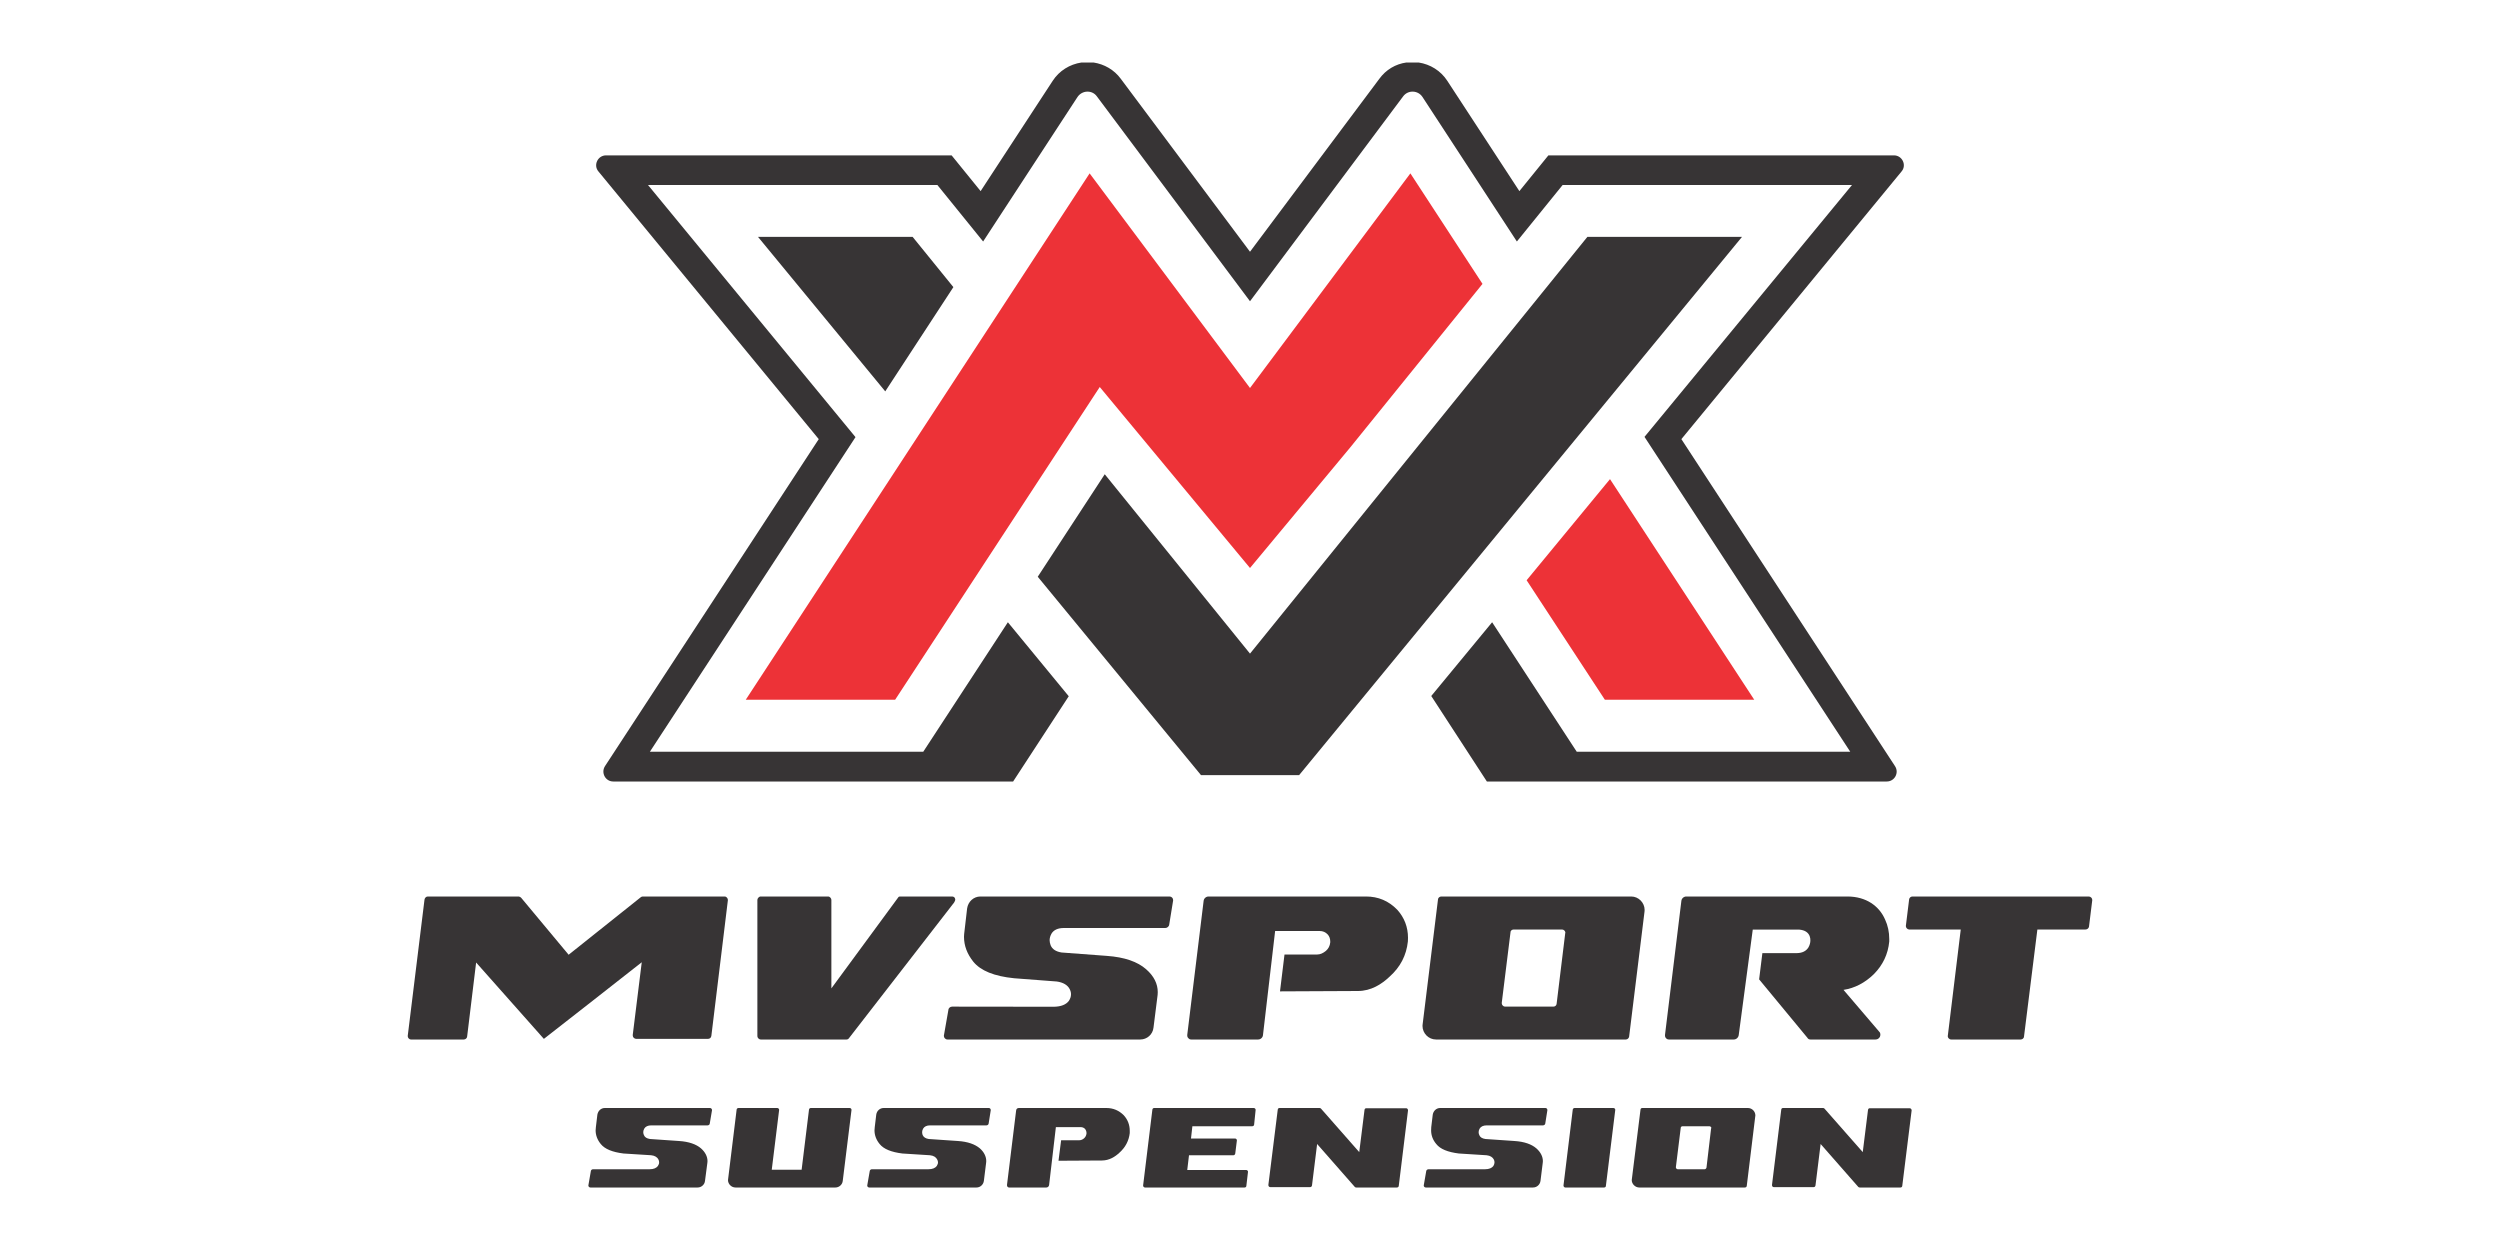
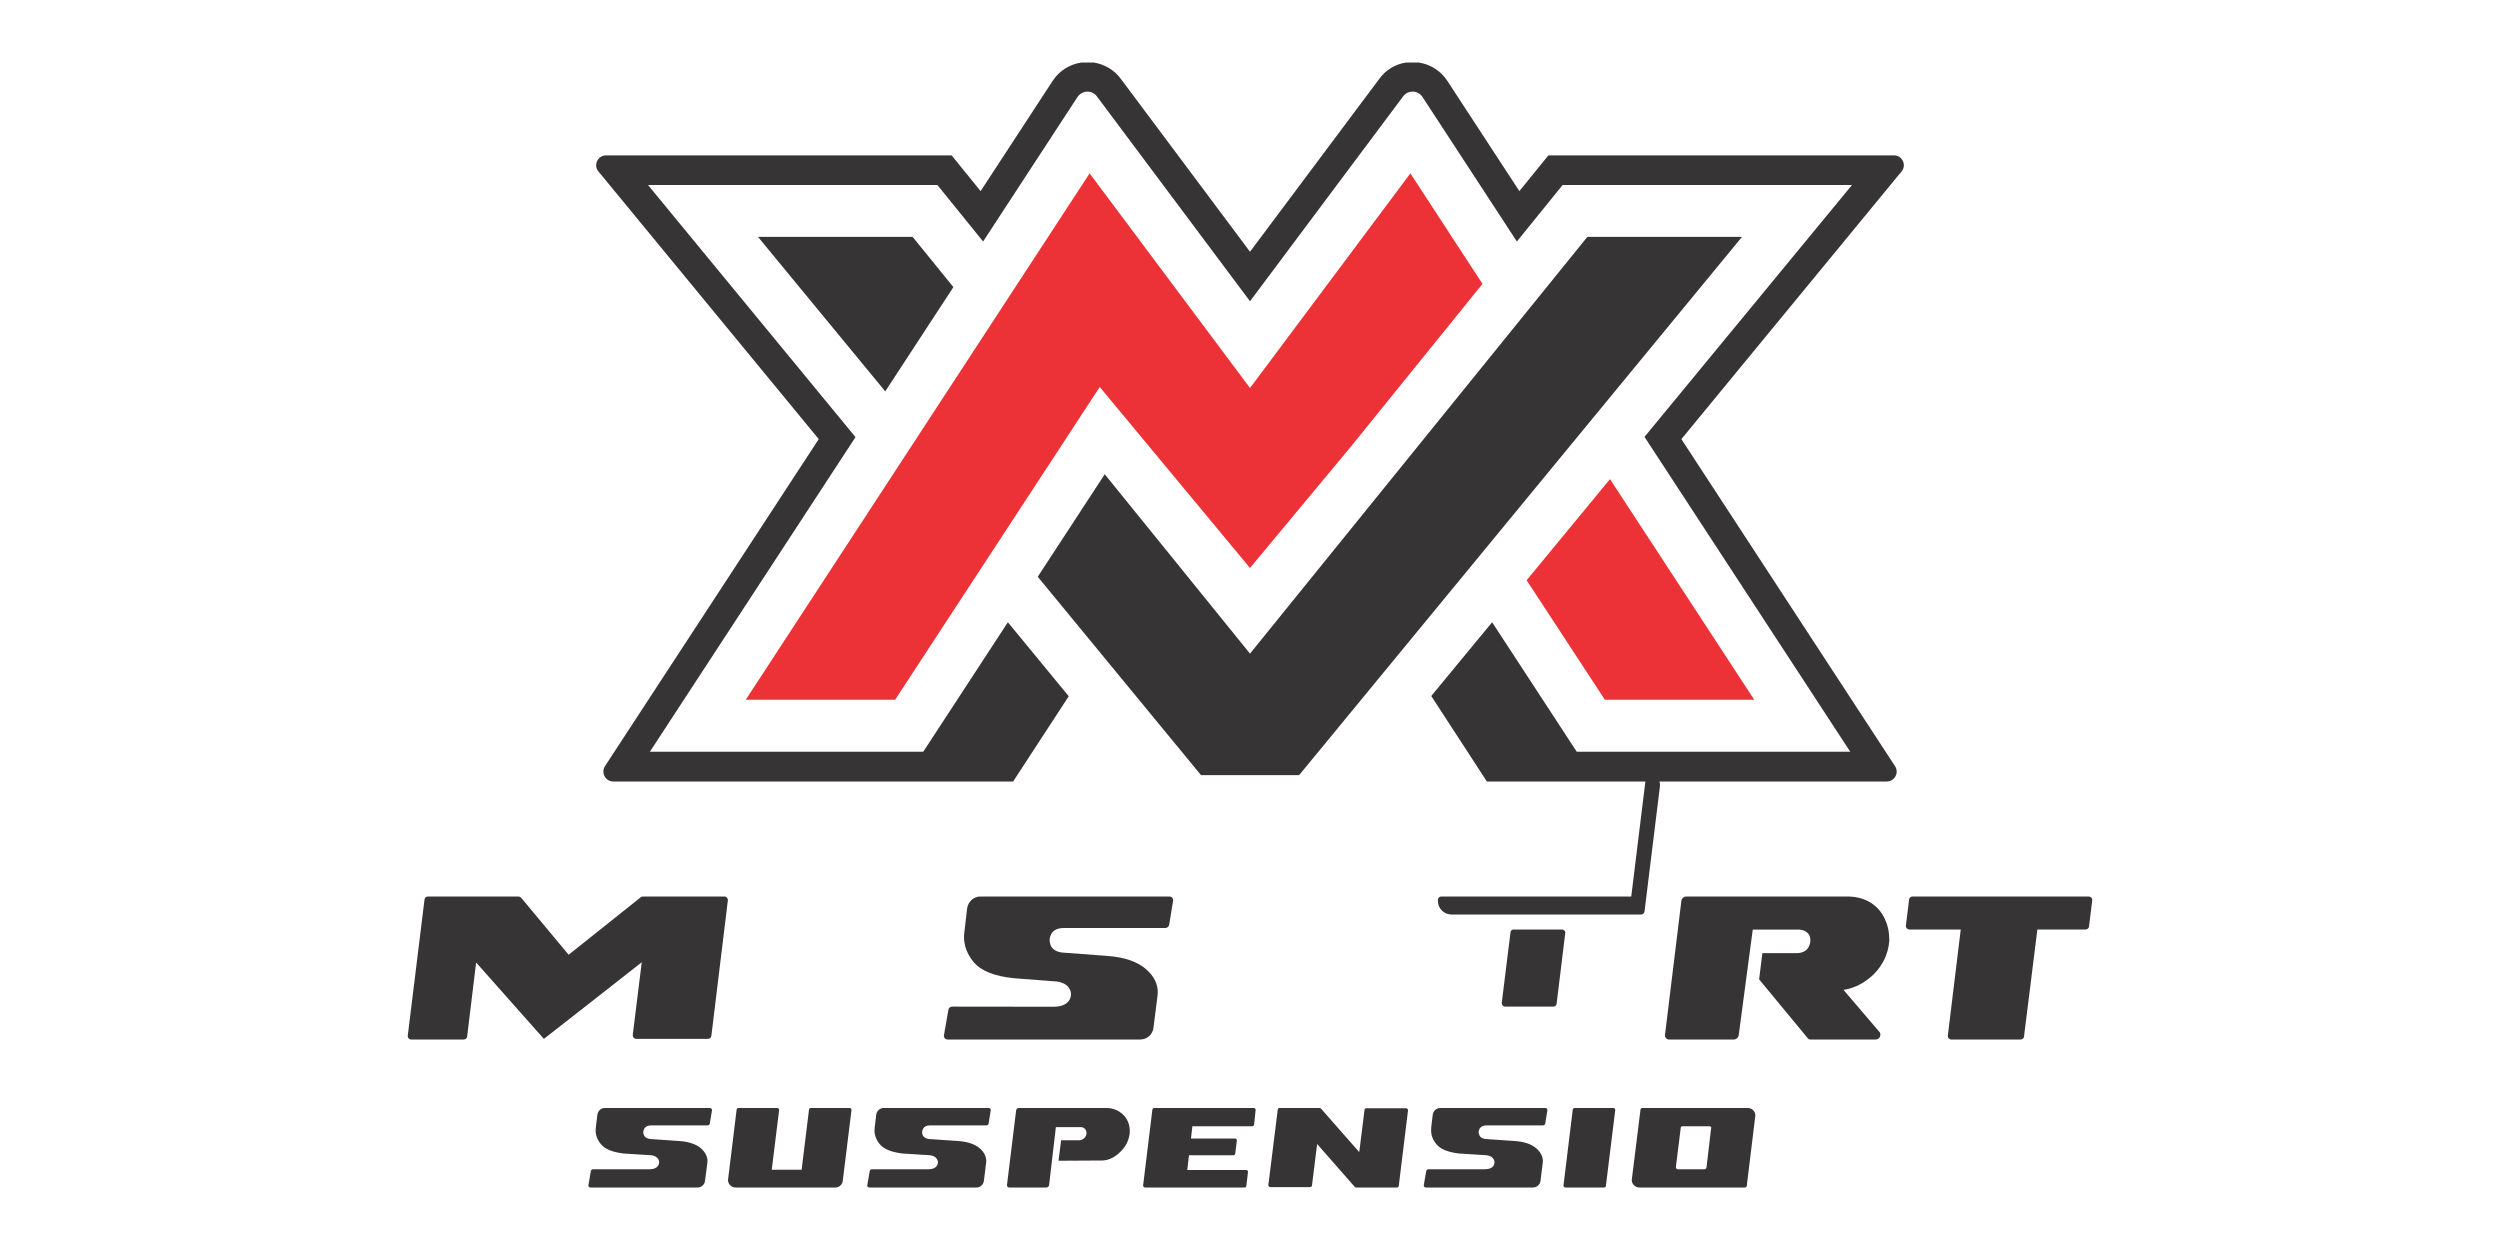
<svg xmlns="http://www.w3.org/2000/svg" xml:space="preserve" width="200px" height="100px" version="1.1" style="shape-rendering:geometricPrecision; text-rendering:geometricPrecision; image-rendering:optimizeQuality; fill-rule:evenodd; clip-rule:evenodd" viewBox="0 0 200 100">
  <defs>
    <style type="text/css">
   
    .fil3 {fill:none}
    .fil0 {fill:#373435;fill-rule:nonzero}
    .fil2 {fill:#ED3237;fill-rule:nonzero}
    .fil1 {fill:#373435;fill-rule:nonzero}
   
  </style>
  </defs>
  <g id="Layer_x0020_1">
    <g id="_2417970548144">
      <path class="fil0" d="M56.8 88.64c0.08,0 0.16,0.07 0.16,0.16l0 0.02 -0.18 1.07c0,0.07 -0.09,0.14 -0.17,0.14l-4.51 0c-0.27,0 -0.46,0.09 -0.56,0.26 -0.05,0.09 -0.08,0.19 -0.08,0.28 0,0.09 0.02,0.16 0.05,0.23 0.07,0.18 0.23,0.28 0.49,0.32l2.32 0.16c0.79,0.05 1.38,0.26 1.76,0.59 0.34,0.3 0.52,0.66 0.52,1.02 0,0.04 0,0.08 -0.01,0.13l-0.19 1.45c-0.03,0.3 -0.29,0.53 -0.59,0.53l-8.58 0c-0.08,0 -0.16,-0.07 -0.16,-0.15l0 -0.02 0.2 -1.15c0.01,-0.08 0.09,-0.14 0.17,-0.14l4.53 0c0.33,0 0.54,-0.1 0.66,-0.26 0.07,-0.11 0.1,-0.19 0.1,-0.28 0,-0.09 -0.01,-0.16 -0.06,-0.25 -0.09,-0.17 -0.28,-0.3 -0.57,-0.33l-2.22 -0.14c-0.88,-0.11 -1.49,-0.35 -1.82,-0.76 -0.27,-0.33 -0.41,-0.7 -0.41,-1.09 0,-0.08 0.01,-0.17 0.02,-0.26l0.12 -1c0.05,-0.3 0.29,-0.53 0.59,-0.53l8.42 0z" />
      <path class="fil0" d="M67.98 88.64c0.07,0 0.14,0.07 0.14,0.14l0 0.02 -0.7 5.67c-0.03,0.3 -0.29,0.53 -0.59,0.53l-7.99 0c-0.33,0 -0.6,-0.28 -0.6,-0.59 0,-0.04 0,-0.06 0.01,-0.09l0.68 -5.55c0,-0.08 0.08,-0.13 0.15,-0.13l3.1 0c0.08,0 0.15,0.07 0.15,0.14l0 0.02 -0.59 4.78 2.39 0 0.59 -4.81c0.01,-0.08 0.07,-0.13 0.15,-0.13l3.11 0z" />
      <path class="fil0" d="M79.11 88.64c0.08,0 0.15,0.07 0.15,0.16l0 0.02 -0.17 1.07c-0.01,0.07 -0.09,0.14 -0.17,0.14l-4.52 0c-0.26,0 -0.45,0.09 -0.55,0.26 -0.05,0.09 -0.08,0.19 -0.08,0.28 0,0.09 0.02,0.16 0.04,0.23 0.08,0.18 0.24,0.28 0.49,0.32l2.33 0.16c0.79,0.05 1.37,0.26 1.76,0.59 0.34,0.3 0.51,0.66 0.51,1.02 0,0.04 0,0.08 -0.01,0.13l-0.18 1.45c-0.04,0.3 -0.29,0.53 -0.59,0.53l-8.58 0c-0.09,0 -0.16,-0.07 -0.16,-0.15l0 -0.02 0.2 -1.15c0.01,-0.08 0.09,-0.14 0.17,-0.14l4.52 0c0.34,0 0.55,-0.1 0.67,-0.26 0.06,-0.11 0.1,-0.19 0.1,-0.28 0,-0.09 -0.02,-0.16 -0.07,-0.25 -0.09,-0.17 -0.27,-0.3 -0.57,-0.33l-2.21 -0.14c-0.88,-0.11 -1.49,-0.35 -1.82,-0.76 -0.27,-0.33 -0.41,-0.7 -0.41,-1.09 0,-0.08 0.01,-0.17 0.02,-0.26l0.12 -1c0.04,-0.3 0.29,-0.53 0.59,-0.53l8.42 0z" />
      <path class="fil0" d="M90.38 90.47c0,0.05 0,0.1 0,0.18 -0.07,0.59 -0.33,1.12 -0.82,1.56 -0.35,0.33 -0.82,0.63 -1.41,0.63l-3.47 0.02 0.21 -1.64 1.45 0c0.13,0 0.26,-0.05 0.38,-0.15 0.12,-0.11 0.18,-0.23 0.2,-0.39l0 -0.03c0,-0.13 -0.04,-0.24 -0.12,-0.34 -0.09,-0.09 -0.2,-0.14 -0.35,-0.14l-1.98 0 -0.54 4.62c-0.01,0.12 -0.11,0.21 -0.22,0.21l-2.98 0c-0.05,0 -0.1,-0.02 -0.12,-0.05 -0.03,-0.04 -0.05,-0.07 -0.05,-0.12l0 -0.04 0.73 -5.95c0.01,-0.13 0.1,-0.2 0.22,-0.2l7 0c0.55,0 1.01,0.2 1.39,0.58 0.32,0.35 0.48,0.77 0.48,1.25z" />
      <path class="fil0" d="M100.3 88.64c0.08,0 0.15,0.07 0.15,0.14l0 0.02 -0.12 1.17c-0.01,0.08 -0.07,0.13 -0.16,0.13l-4.78 0 -0.11 0.98 3.52 0c0.09,0 0.15,0.08 0.15,0.14l0 0.02 -0.13 1.04c-0.01,0.07 -0.07,0.14 -0.14,0.14l-3.56 0 -0.14 1.18 4.71 0c0.08,0 0.15,0.06 0.15,0.14l0 0.01 -0.13 1.11c0,0.09 -0.07,0.14 -0.14,0.14l-7.97 0c-0.08,0 -0.15,-0.07 -0.15,-0.15l0 -0.02 0.74 -6.06c0.01,-0.08 0.07,-0.13 0.14,-0.13l7.97 0z" />
      <path class="fil0" d="M112.5 88.66c0.07,0 0.14,0.07 0.14,0.16l0 0.02 -0.74 6.04c-0.01,0.07 -0.07,0.12 -0.15,0.12l-3.26 0c-0.04,0 -0.09,-0.02 -0.11,-0.05l-3.01 -3.43 -0.41 3.31c-0.01,0.08 -0.07,0.14 -0.15,0.14l-3.19 0c-0.08,0 -0.15,-0.07 -0.15,-0.16l0 -0.02 0.75 -6.02c0.01,-0.08 0.06,-0.13 0.14,-0.13l3.21 0c0.04,0 0.08,0.02 0.11,0.05l3.06 3.48 0.42 -3.37c0.01,-0.09 0.06,-0.14 0.14,-0.14l3.2 0z" />
      <path class="fil0" d="M123.64 88.64c0.08,0 0.15,0.07 0.15,0.16l0 0.02 -0.17 1.07c-0.01,0.07 -0.09,0.14 -0.18,0.14l-4.51 0c-0.26,0 -0.46,0.09 -0.56,0.26 -0.05,0.09 -0.08,0.19 -0.08,0.28 0,0.09 0.02,0.16 0.05,0.23 0.07,0.18 0.23,0.28 0.49,0.32l2.33 0.16c0.79,0.05 1.37,0.26 1.75,0.59 0.34,0.3 0.52,0.66 0.52,1.02 0,0.04 0,0.08 -0.01,0.13l-0.18 1.45c-0.04,0.3 -0.29,0.53 -0.6,0.53l-8.58 0c-0.08,0 -0.16,-0.07 -0.16,-0.15l0 -0.02 0.2 -1.15c0.01,-0.08 0.1,-0.14 0.18,-0.14l4.52 0c0.33,0 0.55,-0.1 0.67,-0.26 0.06,-0.11 0.09,-0.19 0.09,-0.28 0,-0.09 -0.01,-0.16 -0.06,-0.25 -0.09,-0.17 -0.28,-0.3 -0.57,-0.33l-2.22 -0.14c-0.88,-0.11 -1.49,-0.35 -1.81,-0.76 -0.28,-0.33 -0.41,-0.7 -0.41,-1.09 0,-0.08 0,-0.17 0.01,-0.26l0.12 -1c0.05,-0.3 0.29,-0.53 0.59,-0.53l8.43 0z" />
      <path class="fil0" d="M125.22 95c-0.07,0 -0.14,-0.07 -0.14,-0.15l0 -0.02 0.74 -6.06c0.01,-0.08 0.08,-0.13 0.15,-0.13l3.1 0c0.09,0 0.15,0.07 0.15,0.14l0 0.02 -0.75 6.08c0,0.07 -0.07,0.12 -0.14,0.12l-3.11 0z" />
      <path class="fil0" d="M134.07 93.37l0 0.02c0,0.07 0.07,0.15 0.15,0.15l2.15 0c0.07,0 0.14,-0.07 0.15,-0.14l0.37 -3.14c0.02,0 0.02,0 0.02,-0.02 0,-0.07 -0.08,-0.14 -0.16,-0.14l-2.14 0c-0.08,0 -0.15,0.05 -0.15,0.12l-0.39 3.15zm-2.83 -4.6c0,-0.08 0.07,-0.13 0.14,-0.13l8.45 0c0.33,0 0.6,0.27 0.6,0.6 0,0.02 0,0.04 -0.01,0.07l-0.68 5.57c-0.01,0.07 -0.07,0.12 -0.15,0.12l-8.45 0c-0.32,0 -0.6,-0.28 -0.6,-0.59 0,-0.04 0,-0.06 0.01,-0.09l0.69 -5.55z" />
-       <path class="fil0" d="M152.78 88.66c0.07,0 0.15,0.07 0.15,0.16l0 0.02 -0.75 6.04c-0.01,0.07 -0.07,0.12 -0.14,0.12l-3.26 0c-0.05,0 -0.09,-0.02 -0.12,-0.05l-3.01 -3.43 -0.41 3.31c-0.01,0.08 -0.07,0.14 -0.14,0.14l-3.2 0c-0.08,0 -0.14,-0.07 -0.14,-0.16l0 -0.02 0.74 -6.02c0.01,-0.08 0.06,-0.13 0.14,-0.13l3.21 0c0.04,0 0.08,0.02 0.11,0.05l3.06 3.48 0.42 -3.37c0.01,-0.09 0.06,-0.14 0.14,-0.14l3.2 0z" />
      <path class="fil0" d="M57.97 71.72l-6.55 0c-0.05,0 -0.12,0.02 -0.16,0.06l-5.77 4.6 -3.79 -4.55c-0.04,-0.05 -0.11,-0.09 -0.19,-0.11l-7.29 0c-0.13,0 -0.24,0.11 -0.26,0.25l-1.34 10.89 0 0.04c0,0.12 0.11,0.26 0.26,0.26l4.23 0c0.13,0 0.25,-0.11 0.26,-0.23l0.72 -5.93 5.42 6.11c0.02,0 7.83,-6.13 7.83,-6.13l-0.72 5.81 0 0.04c0,0.15 0.11,0.26 0.26,0.28l5.75 0c0.15,0 0.26,-0.09 0.28,-0.25l1.32 -10.84 0 -0.03c0,-0.12 -0.11,-0.27 -0.26,-0.27z" />
-       <path class="fil0" d="M76.42 71.95l-0.02 -0.08c-0.03,-0.09 -0.12,-0.15 -0.24,-0.15l-4.17 0c-0.05,0 -0.1,0.02 -0.13,0.07l-5.35 7.28 0 -7.08c0,-0.12 -0.12,-0.27 -0.26,-0.27l-5.4 0c-0.13,0 -0.26,0.15 -0.26,0.27l0 10.91c0,0.12 0.13,0.26 0.26,0.26l6.88 0c0.06,0 0.11,-0.02 0.16,-0.07l8.44 -10.89c0.05,-0.09 0.09,-0.16 0.09,-0.25z" />
      <path class="fil0" d="M93.57 71.72l-15.14 0c-0.54,0 -0.98,0.41 -1.06,0.95l-0.21 1.81c-0.02,0.16 -0.04,0.32 -0.04,0.46 0,0.72 0.25,1.37 0.74,1.99 0.59,0.73 1.68,1.17 3.27,1.33l3.41 0.26c0.52,0.07 0.87,0.29 1.03,0.6 0.08,0.16 0.11,0.28 0.11,0.42 0,0.2 -0.06,0.35 -0.17,0.53 -0.22,0.29 -0.61,0.46 -1.2,0.47l-8.14 -0.01c-0.14,0 -0.29,0.1 -0.3,0.27l-0.36 2.05 0 0.03c0,0.14 0.13,0.28 0.28,0.28l15.43 0c0.54,0 1,-0.4 1.06,-0.95l0.33 -2.62c0.01,-0.07 0.01,-0.14 0.01,-0.22 0,-0.67 -0.31,-1.29 -0.93,-1.83 -0.68,-0.6 -1.72,-0.97 -3.15,-1.07l-3.61 -0.27c-0.45,-0.07 -0.75,-0.26 -0.88,-0.58 -0.05,-0.14 -0.08,-0.28 -0.08,-0.4 0,-0.18 0.05,-0.35 0.15,-0.53 0.18,-0.3 0.52,-0.45 0.99,-0.45l8.12 0c0.15,0 0.3,-0.13 0.31,-0.29l0.31 -1.91 0 -0.04c0,-0.15 -0.13,-0.28 -0.28,-0.28z" />
-       <path class="fil0" d="M109.28 71.72l-12.6 0c-0.19,0 -0.37,0.15 -0.39,0.35l-1.31 10.72 0 0.06c0,0.08 0.04,0.17 0.09,0.2 0.04,0.07 0.13,0.11 0.22,0.11l5.36 0c0.2,0 0.38,-0.16 0.39,-0.37l0.97 -8.31 3.56 0c0.26,0 0.47,0.09 0.64,0.27 0.14,0.15 0.21,0.35 0.21,0.57l0 0.07c-0.03,0.29 -0.15,0.51 -0.36,0.69 -0.21,0.17 -0.44,0.28 -0.68,0.28l-2.62 0 -0.36 2.95 6.23 -0.03c1.06,0 1.91,-0.55 2.54,-1.15 0.87,-0.78 1.34,-1.71 1.46,-2.81 0.01,-0.1 0.01,-0.2 0.01,-0.29 0,-0.86 -0.29,-1.62 -0.86,-2.25 -0.69,-0.71 -1.52,-1.06 -2.5,-1.06z" />
-       <path class="fil0" d="M125.22 74.64l-0.69 5.66c-0.01,0.14 -0.13,0.23 -0.26,0.23l-3.87 0c-0.13,0 -0.26,-0.13 -0.26,-0.27l0 -0.03 0.7 -5.64c0,-0.15 0.13,-0.23 0.26,-0.23l3.86 0c0.14,0 0.27,0.12 0.27,0.26 0,0.02 0,0.02 -0.01,0.02zm5.28 -2.92l-15.2 0c-0.13,0 -0.26,0.11 -0.26,0.23l-1.23 10c-0.01,0.05 -0.01,0.09 -0.01,0.12 0,0.6 0.49,1.09 1.08,1.09l15.19 0c0.13,0 0.24,-0.11 0.26,-0.23l1.23 -9.99c0.01,-0.06 0.01,-0.09 0.01,-0.14 0,-0.59 -0.49,-1.08 -1.07,-1.08z" />
+       <path class="fil0" d="M125.22 74.64l-0.69 5.66c-0.01,0.14 -0.13,0.23 -0.26,0.23l-3.87 0c-0.13,0 -0.26,-0.13 -0.26,-0.27l0 -0.03 0.7 -5.64c0,-0.15 0.13,-0.23 0.26,-0.23l3.86 0c0.14,0 0.27,0.12 0.27,0.26 0,0.02 0,0.02 -0.01,0.02zm5.28 -2.92l-15.2 0c-0.13,0 -0.26,0.11 -0.26,0.23c-0.01,0.05 -0.01,0.09 -0.01,0.12 0,0.6 0.49,1.09 1.08,1.09l15.19 0c0.13,0 0.24,-0.11 0.26,-0.23l1.23 -9.99c0.01,-0.06 0.01,-0.09 0.01,-0.14 0,-0.59 -0.49,-1.08 -1.07,-1.08z" />
      <path class="fil0" d="M147.79 71.72l-12.89 0c-0.19,0 -0.37,0.15 -0.39,0.35l-1.31 10.72 0 0.06c0,0.08 0.04,0.17 0.08,0.2 0.05,0.07 0.14,0.11 0.23,0.11l5.2 0c0.19,0 0.37,-0.16 0.39,-0.37l1.12 -8.42 3.73 0c0.44,0.04 0.7,0.22 0.82,0.51 0.05,0.13 0.06,0.24 0.06,0.36 0,0.17 -0.05,0.37 -0.16,0.56 -0.18,0.28 -0.47,0.44 -0.92,0.45l-2.76 0 -0.26 2.1 3.86 4.67c0.05,0.09 0.13,0.14 0.24,0.14l5.21 0c0.15,0 0.27,-0.07 0.35,-0.21 0.03,-0.07 0.04,-0.14 0.04,-0.18 0,-0.09 -0.02,-0.16 -0.08,-0.22l-2.87 -3.36c0.9,-0.14 1.71,-0.56 2.43,-1.26 0.72,-0.73 1.13,-1.59 1.23,-2.61l0 -0.2c0,-0.55 -0.11,-1.08 -0.33,-1.55 -0.47,-1.09 -1.52,-1.85 -3.02,-1.85z" />
      <path class="fil0" d="M167.1 71.72l-14.11 0c-0.13,0 -0.25,0.11 -0.26,0.23l-0.26 2.11 0 0.04c0,0.12 0.13,0.26 0.26,0.26l4.13 0 -1.04 8.54c0,0.12 0.12,0.26 0.27,0.26l5.57 0c0.13,0 0.26,-0.11 0.26,-0.23l1.07 -8.57 3.85 0c0.15,0 0.26,-0.11 0.28,-0.23l0.26 -2.11 0 -0.03c0,-0.14 -0.13,-0.27 -0.28,-0.27z" />
      <path class="fil1" d="M151.52 12.43l-27.65 0 -2.32 2.86 -5.77 -8.83c-0.52,-0.8 -1.36,-1.32 -2.29,-1.46l-0.98 0c-0.86,0.12 -1.63,0.57 -2.16,1.3l-10.35 13.84 -10.34 -13.84c-0.53,-0.72 -1.32,-1.17 -2.18,-1.3l-0.96 0c-0.94,0.14 -1.78,0.66 -2.3,1.46l-5.77 8.83 -2.32 -2.86 -27.65 0c-0.66,0 -1.03,0.78 -0.61,1.28l17.63 21.42 -17.1 26.16c-0.34,0.53 0.03,1.23 0.66,1.23l31.99 0 4.45 -6.82 -4.87 -5.92 -6.77 10.36 -21.87 0 16.45 -25.17 -16.6 -20.17 23.15 0 3.66 4.52 7.55 -11.56c0.37,-0.55 1.17,-0.58 1.55,-0.05l12.25 16.39 12.25 -16.39c0.39,-0.53 1.19,-0.5 1.55,0.05l7.55 11.56 3.66 -4.52 23.15 0 -16.6 20.15 16.46 25.19 -21.88 0 -6.77 -10.36 -4.87 5.9 4.45 6.84 31.99 0c0.63,0 1.01,-0.7 0.66,-1.23l-17.09 -26.16 17.62 -21.42c0.42,-0.5 0.05,-1.28 -0.61,-1.28z" />
      <polygon class="fil1" points="126.99,18.95 100,52.29 88.38,37.94 83.02,46.14 96.08,62.01 103.93,62.01 139.36,18.95 " />
      <polygon class="fil1" points="76.27,22.97 73.01,18.95 60.64,18.95 70.82,31.31 " />
      <polygon class="fil2" points="100,31.04 87.17,13.87 59.66,55.98 71.61,55.98 87.98,30.96 100,45.44 108.03,35.78 118.6,22.71 112.83,13.87 " />
      <polygon class="fil2" points="128.8,38.33 122.13,46.42 128.39,55.98 140.34,55.98 " />
    </g>
    <rect class="fil3" width="200" height="100" />
  </g>
</svg>